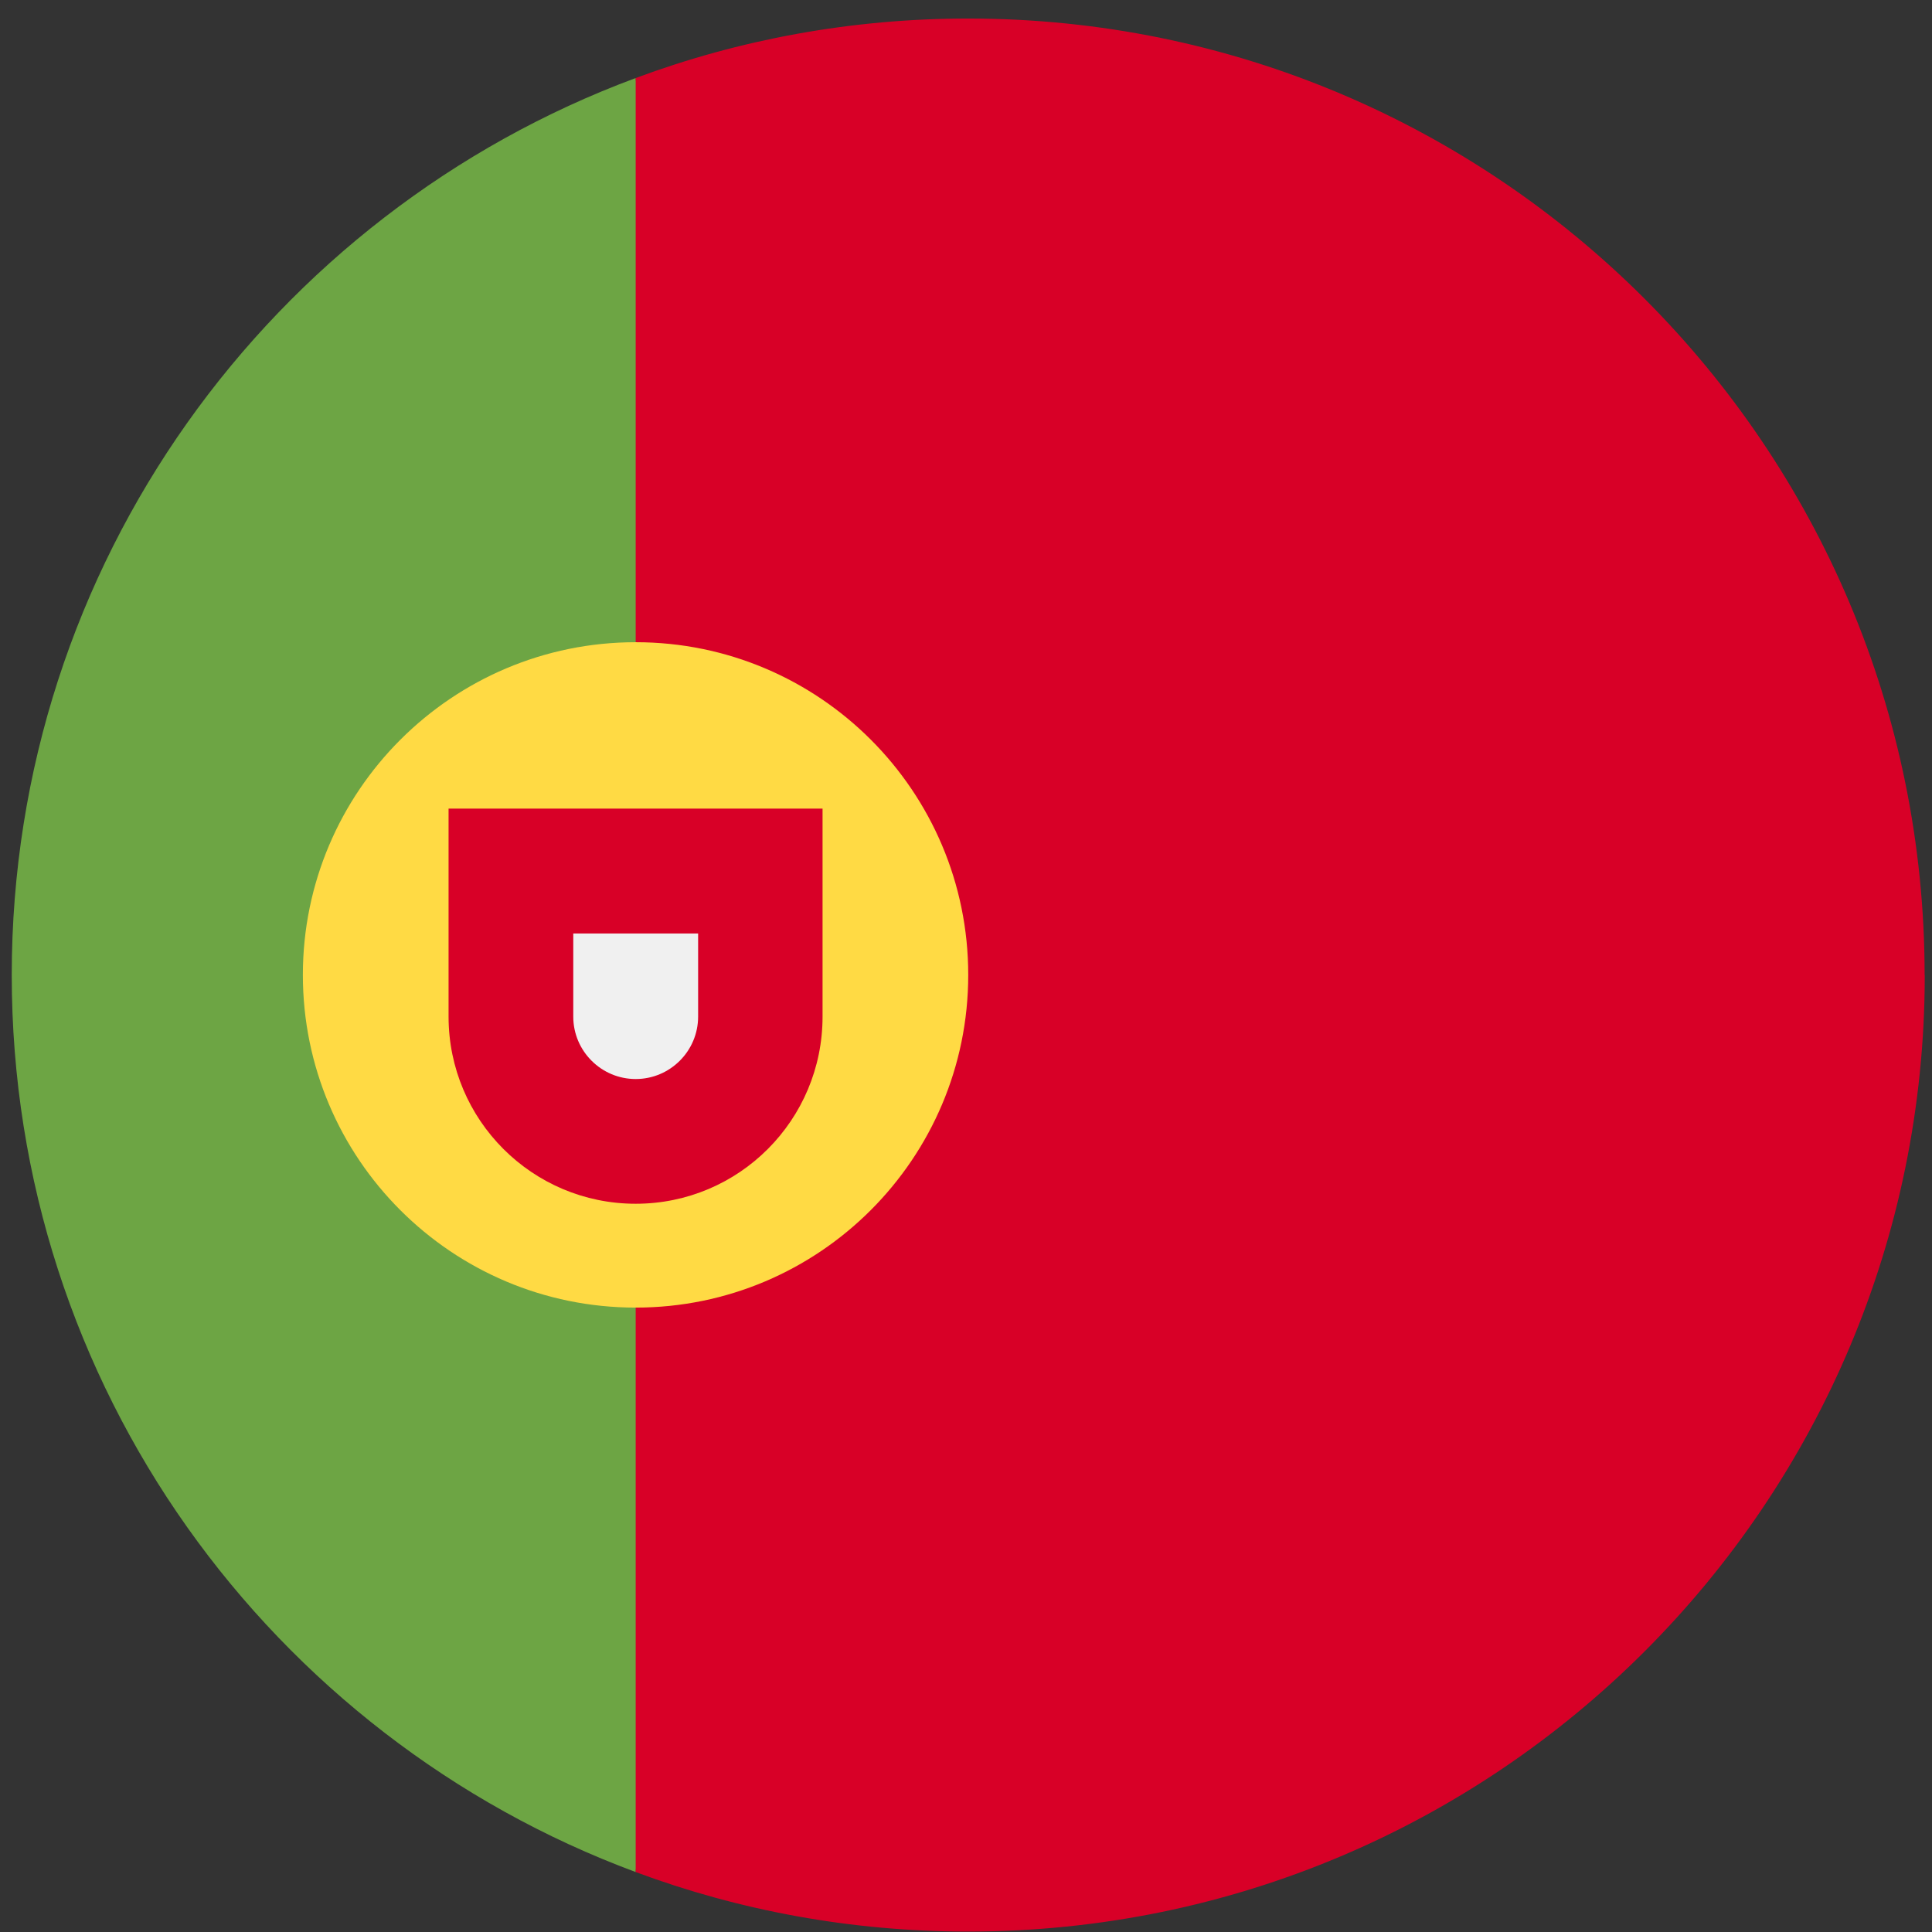
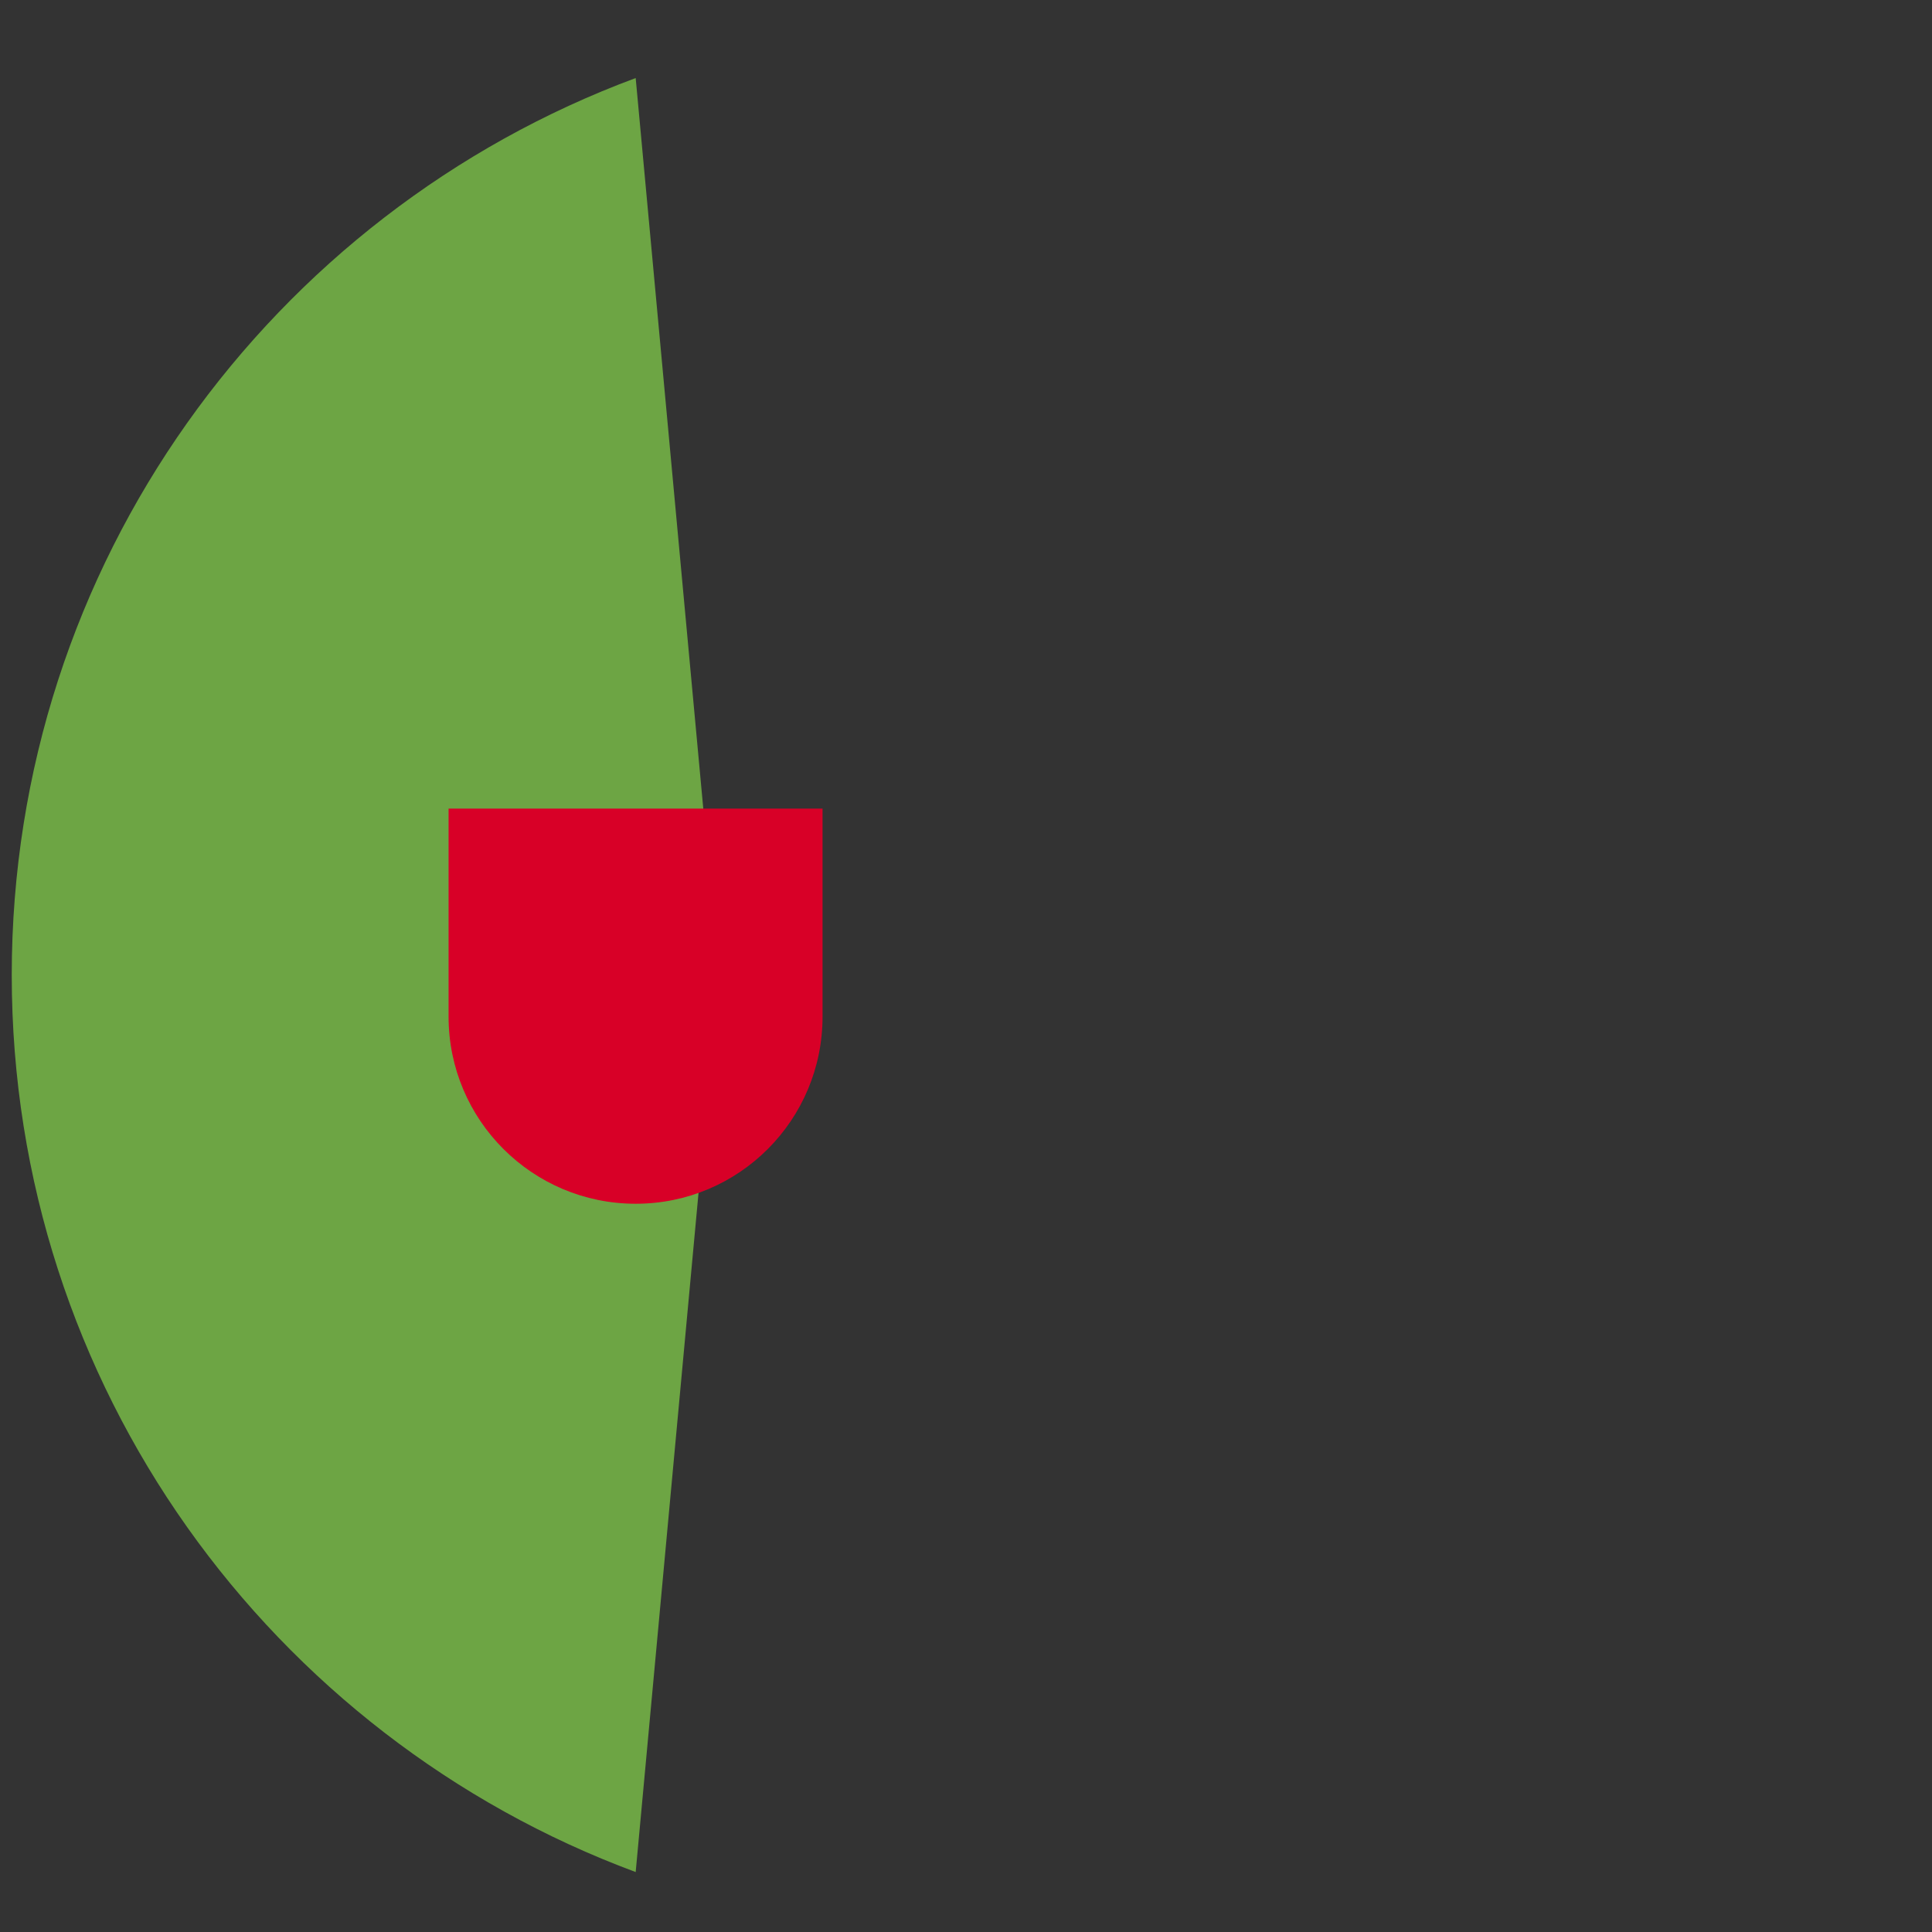
<svg xmlns="http://www.w3.org/2000/svg" width="101" height="101" viewBox="0 0 101 101" fill="none">
  <rect x="0" y="0" width="101" height="101" fill="#333333" stroke="none" />
  <g clip-path="url(#clip0_17_4997)">
    <path d="M0.614 50.973C0.614 72.472 14.19 90.801 33.232 97.866L37.571 50.973L33.232 4.08C14.19 11.144 0.614 29.474 0.614 50.973Z" fill="#6DA544" />
-     <path d="M100.614 50.973C100.614 23.355 78.236 0.969 50.617 0.969C44.505 0.969 38.647 2.067 33.232 4.08V97.866C38.64 99.879 44.505 100.977 50.617 100.977C78.236 100.977 100.621 78.591 100.621 50.973H100.614Z" fill="#D80027" />
-     <path d="M33.233 68.358C42.819 68.358 50.617 60.574 50.617 50.966C50.617 41.357 42.826 33.573 33.233 33.573C23.639 33.573 15.833 41.357 15.833 50.966C15.833 60.574 23.624 68.358 33.233 68.358Z" fill="#FFDA44" />
    <path d="M23.45 42.273V53.146C23.45 58.546 27.825 62.929 33.232 62.929C38.64 62.929 43.001 58.546 43.001 53.146V42.273H23.45Z" fill="#D80027" />
-     <path d="M33.233 56.409C31.437 56.409 29.969 54.948 29.969 53.146V48.8H36.496V53.146C36.496 54.948 35.028 56.409 33.233 56.409Z" fill="#F0F0F0" />
  </g>
  <defs>
    <clipPath id="clip0_17_4997">
      <rect width="100" height="100" fill="white" transform="translate(0.614 0.969)" />
    </clipPath>
  </defs>
</svg>